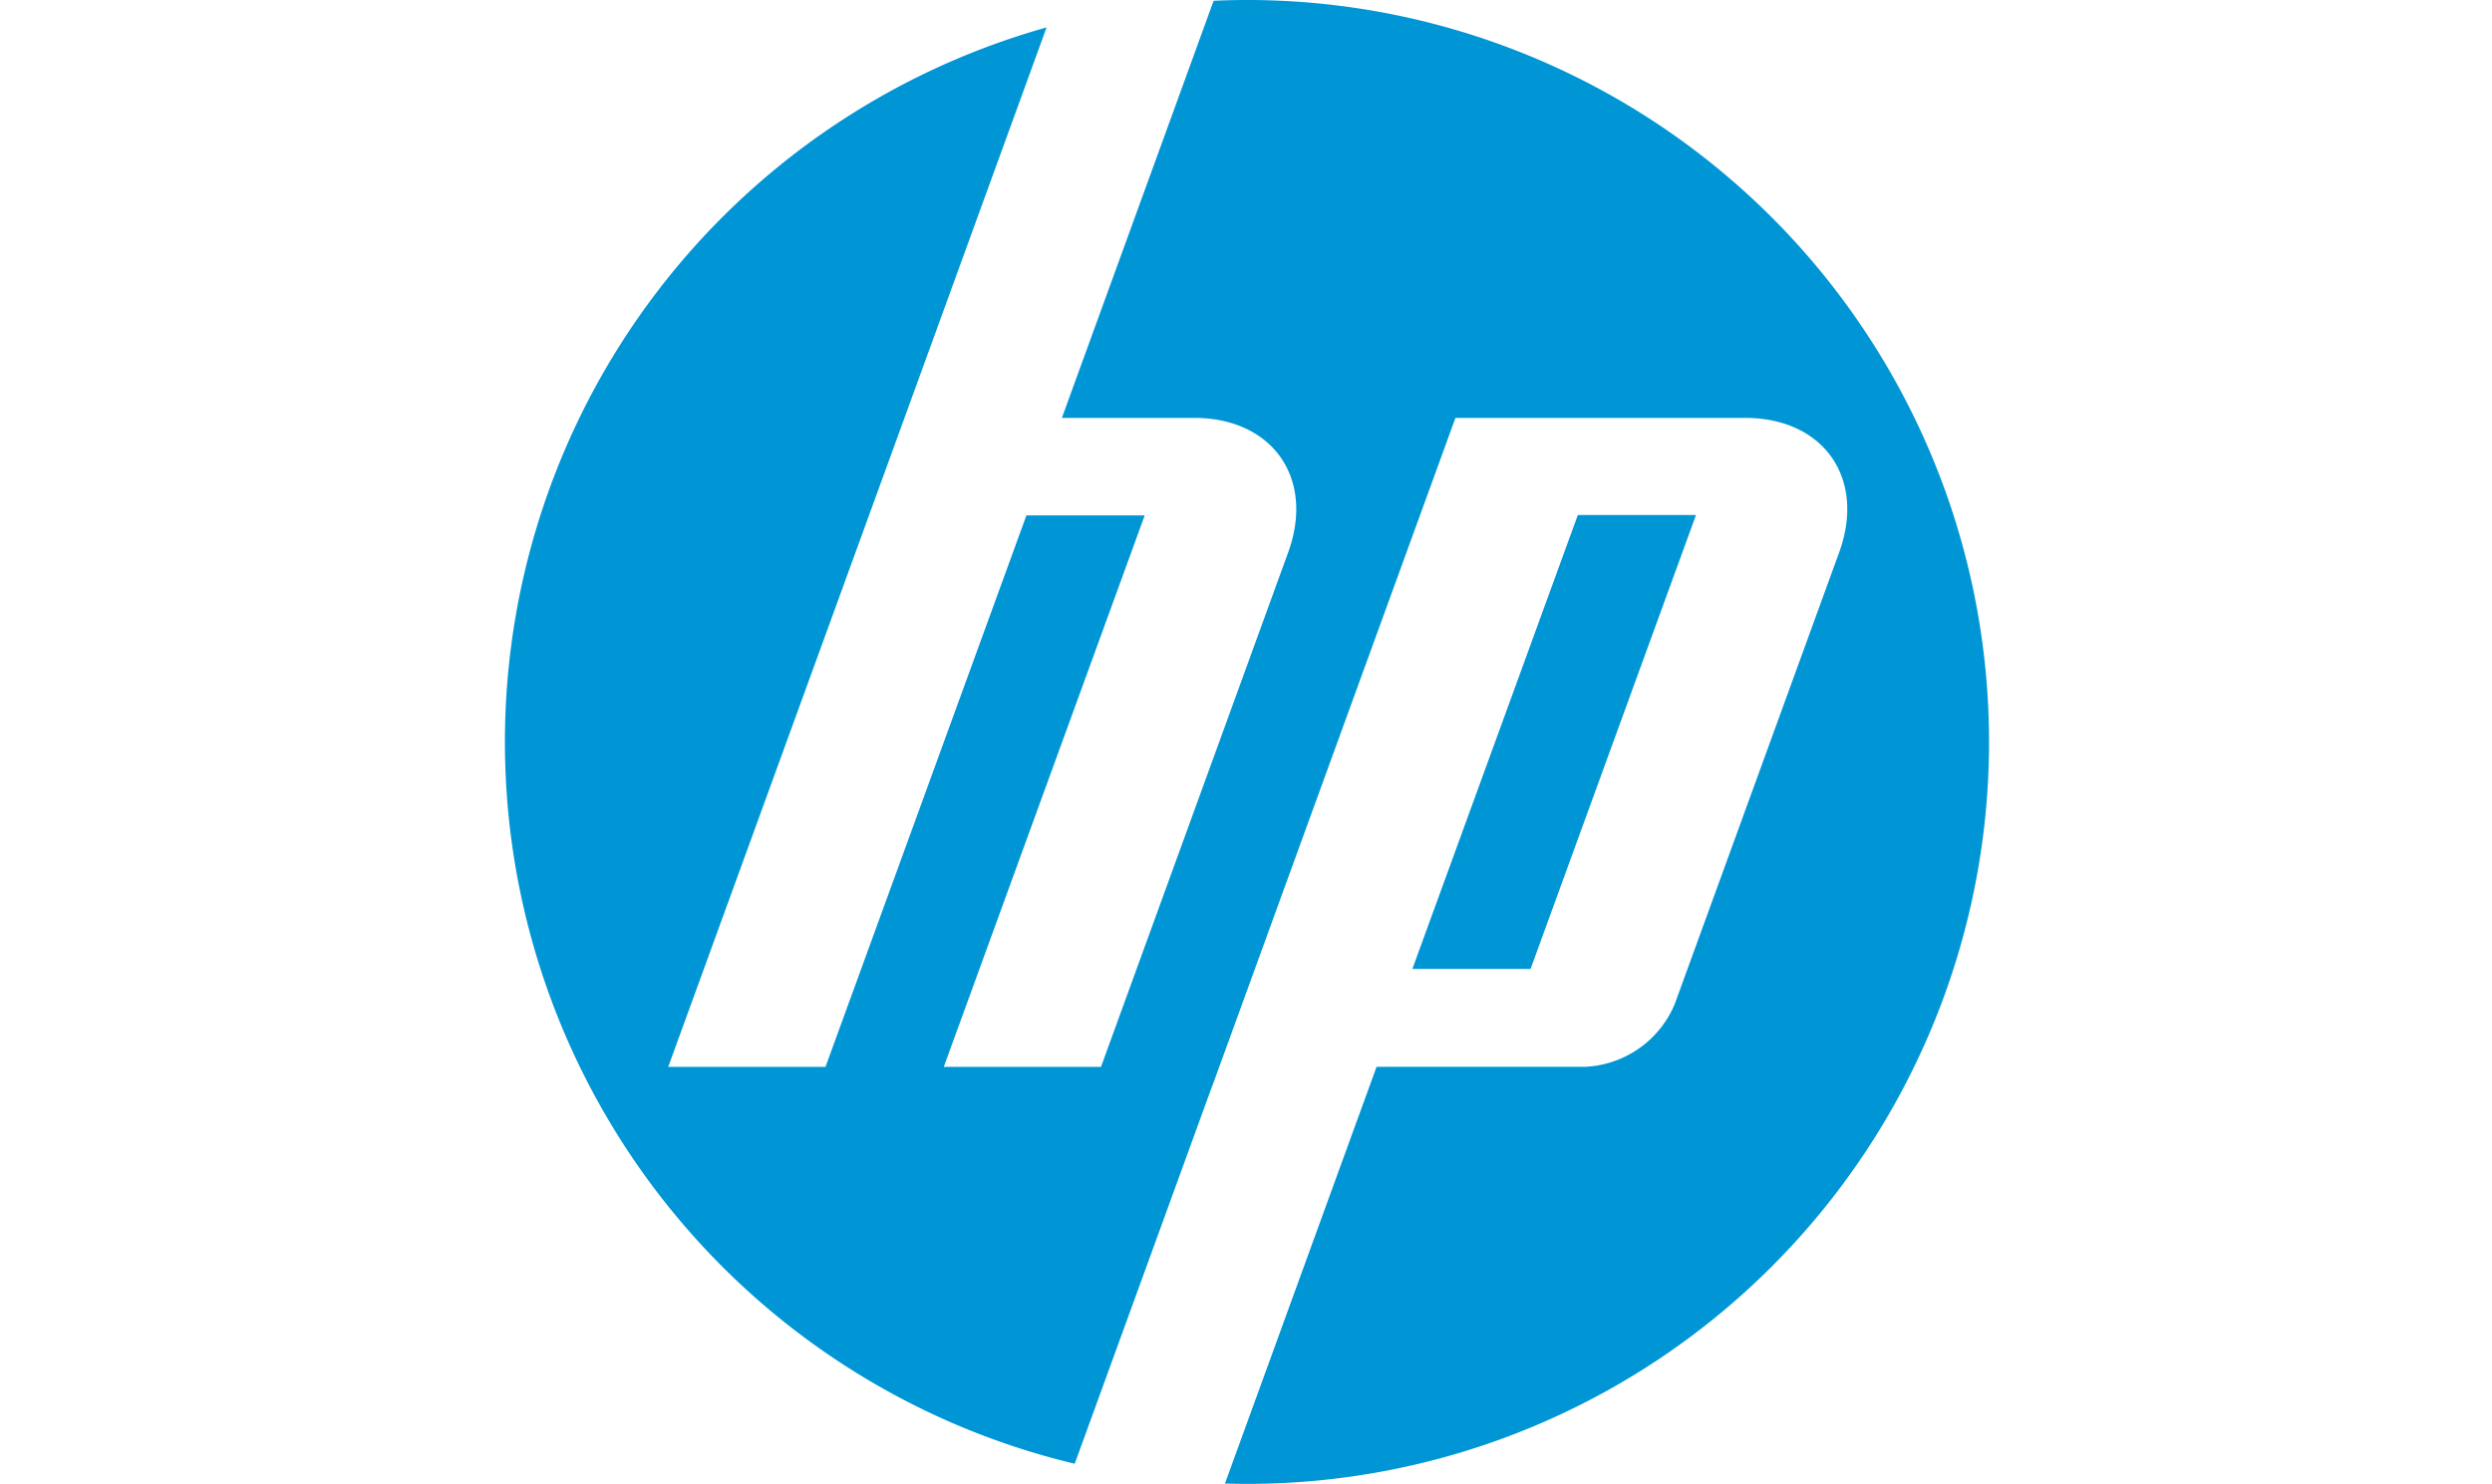
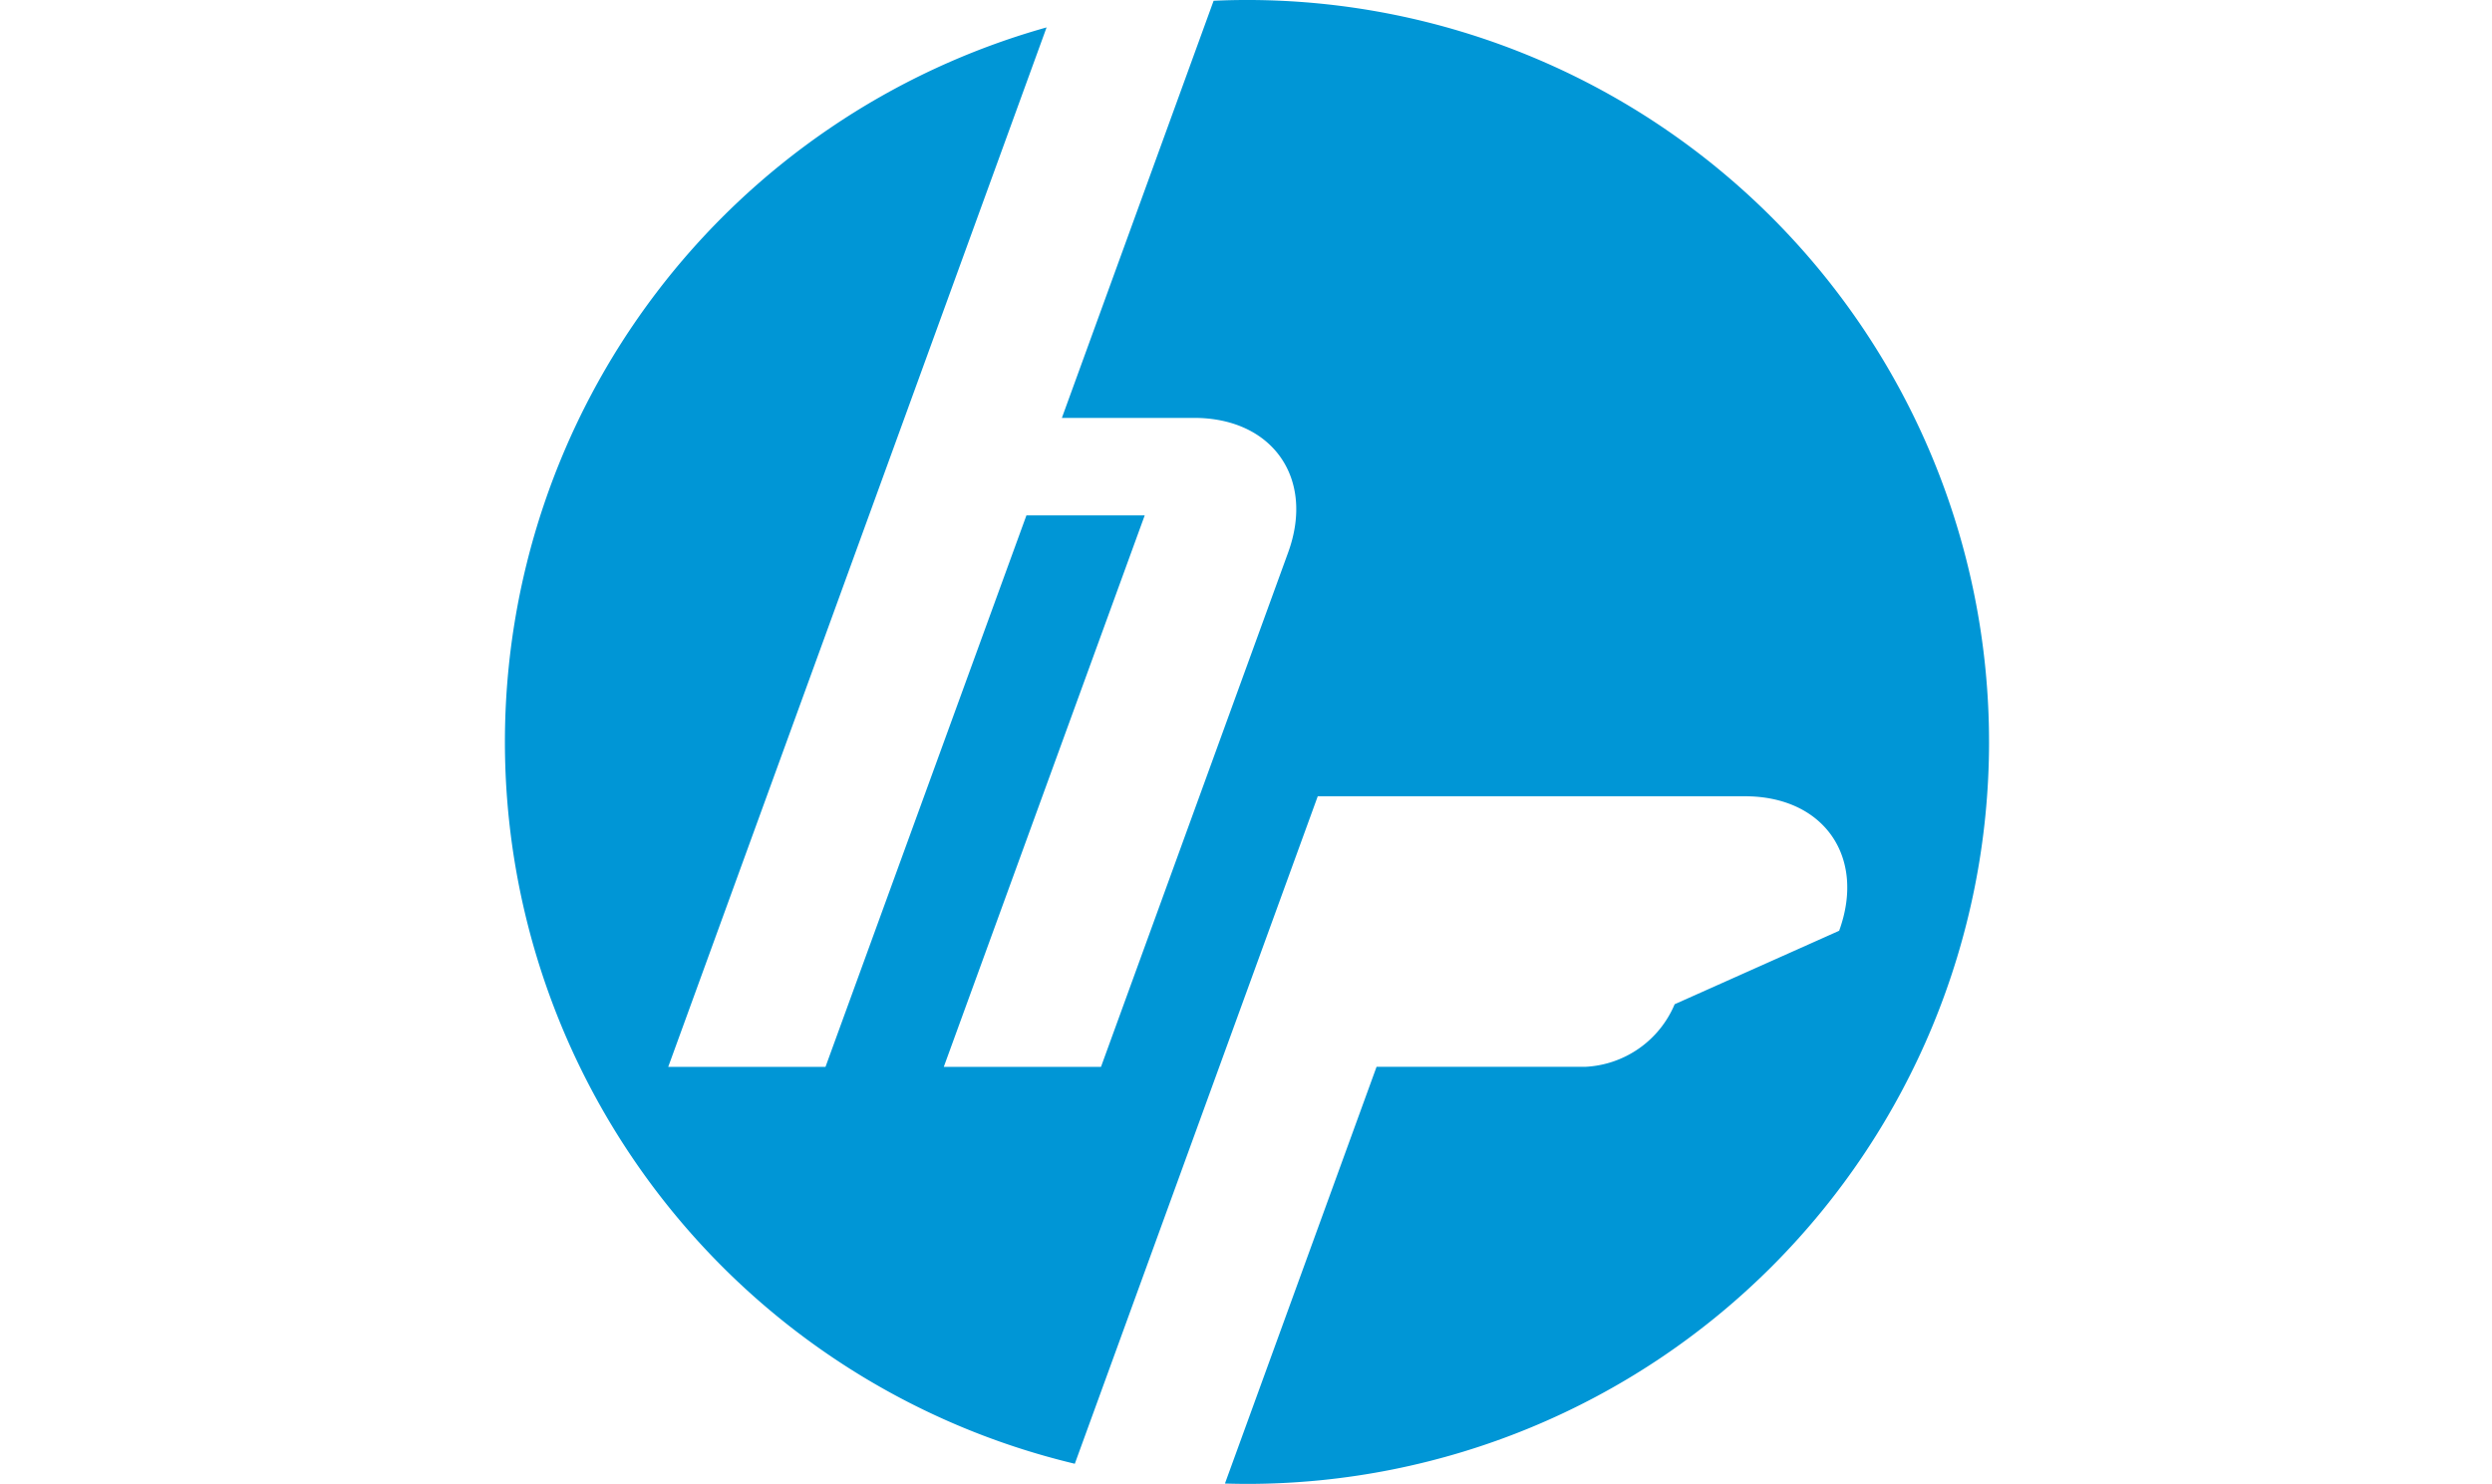
<svg xmlns="http://www.w3.org/2000/svg" width="225" height="134" viewBox="0 0 225 134">
  <defs>
    <clipPath id="clip-LOGO_PARTENAIRE_6">
      <rect width="225" height="134" />
    </clipPath>
  </defs>
  <g id="LOGO_PARTENAIRE_6" data-name="LOGO PARTENAIRE – 6" clip-path="url(#clip-LOGO_PARTENAIRE_6)">
    <g id="g3017" transform="translate(-22.334 702.328)">
      <g id="g3061" transform="translate(67.922 -702.329)">
        <g id="g3021" transform="translate(0 0)">
-           <path id="path3023" d="M34.2,17.1a67,67,0,0,0-67-67q-1.514,0-3.012.071l-13.7,37.667H-37.58c7.1,0,10.928,5.468,8.5,12.145l-16.9,46.457-14.194,0,18.14-49.795H-52.714l-18.14,49.795h-14.2l21.33-58.6h0l12.831-35.264A67.027,67.027,0,0,0-99.8,17.1,67.025,67.025,0,0,0-48.354,82.281l12.433-34.169h.01l21.934-60.274H12.167c7.108,0,10.933,5.468,8.5,12.145L5.815,40.787a9.237,9.237,0,0,1-8.069,5.651H-21.1L-34.789,84.07c.66.018,1.325.031,1.99.031a67,67,0,0,0,67-67" transform="translate(99.8 49.9)" fill="#0096d6" />
+           <path id="path3023" d="M34.2,17.1a67,67,0,0,0-67-67q-1.514,0-3.012.071l-13.7,37.667H-37.58c7.1,0,10.928,5.468,8.5,12.145l-16.9,46.457-14.194,0,18.14-49.795H-52.714l-18.14,49.795h-14.2l21.33-58.6h0l12.831-35.264A67.027,67.027,0,0,0-99.8,17.1,67.025,67.025,0,0,0-48.354,82.281h.01l21.934-60.274H12.167c7.108,0,10.933,5.468,8.5,12.145L5.815,40.787a9.237,9.237,0,0,1-8.069,5.651H-21.1L-34.789,84.07c.66.018,1.325.031,1.99.031a67,67,0,0,0,67-67" transform="translate(99.8 49.9)" fill="#0096d6" />
        </g>
        <g id="g3025" transform="translate(81.933 46.508)">
-           <path id="path3027" d="M6.536,0H-4.132l-14.94,40.992H-8.4L6.536,0" transform="translate(19.072)" fill="#0096d6" />
-         </g>
+           </g>
      </g>
    </g>
  </g>
</svg>